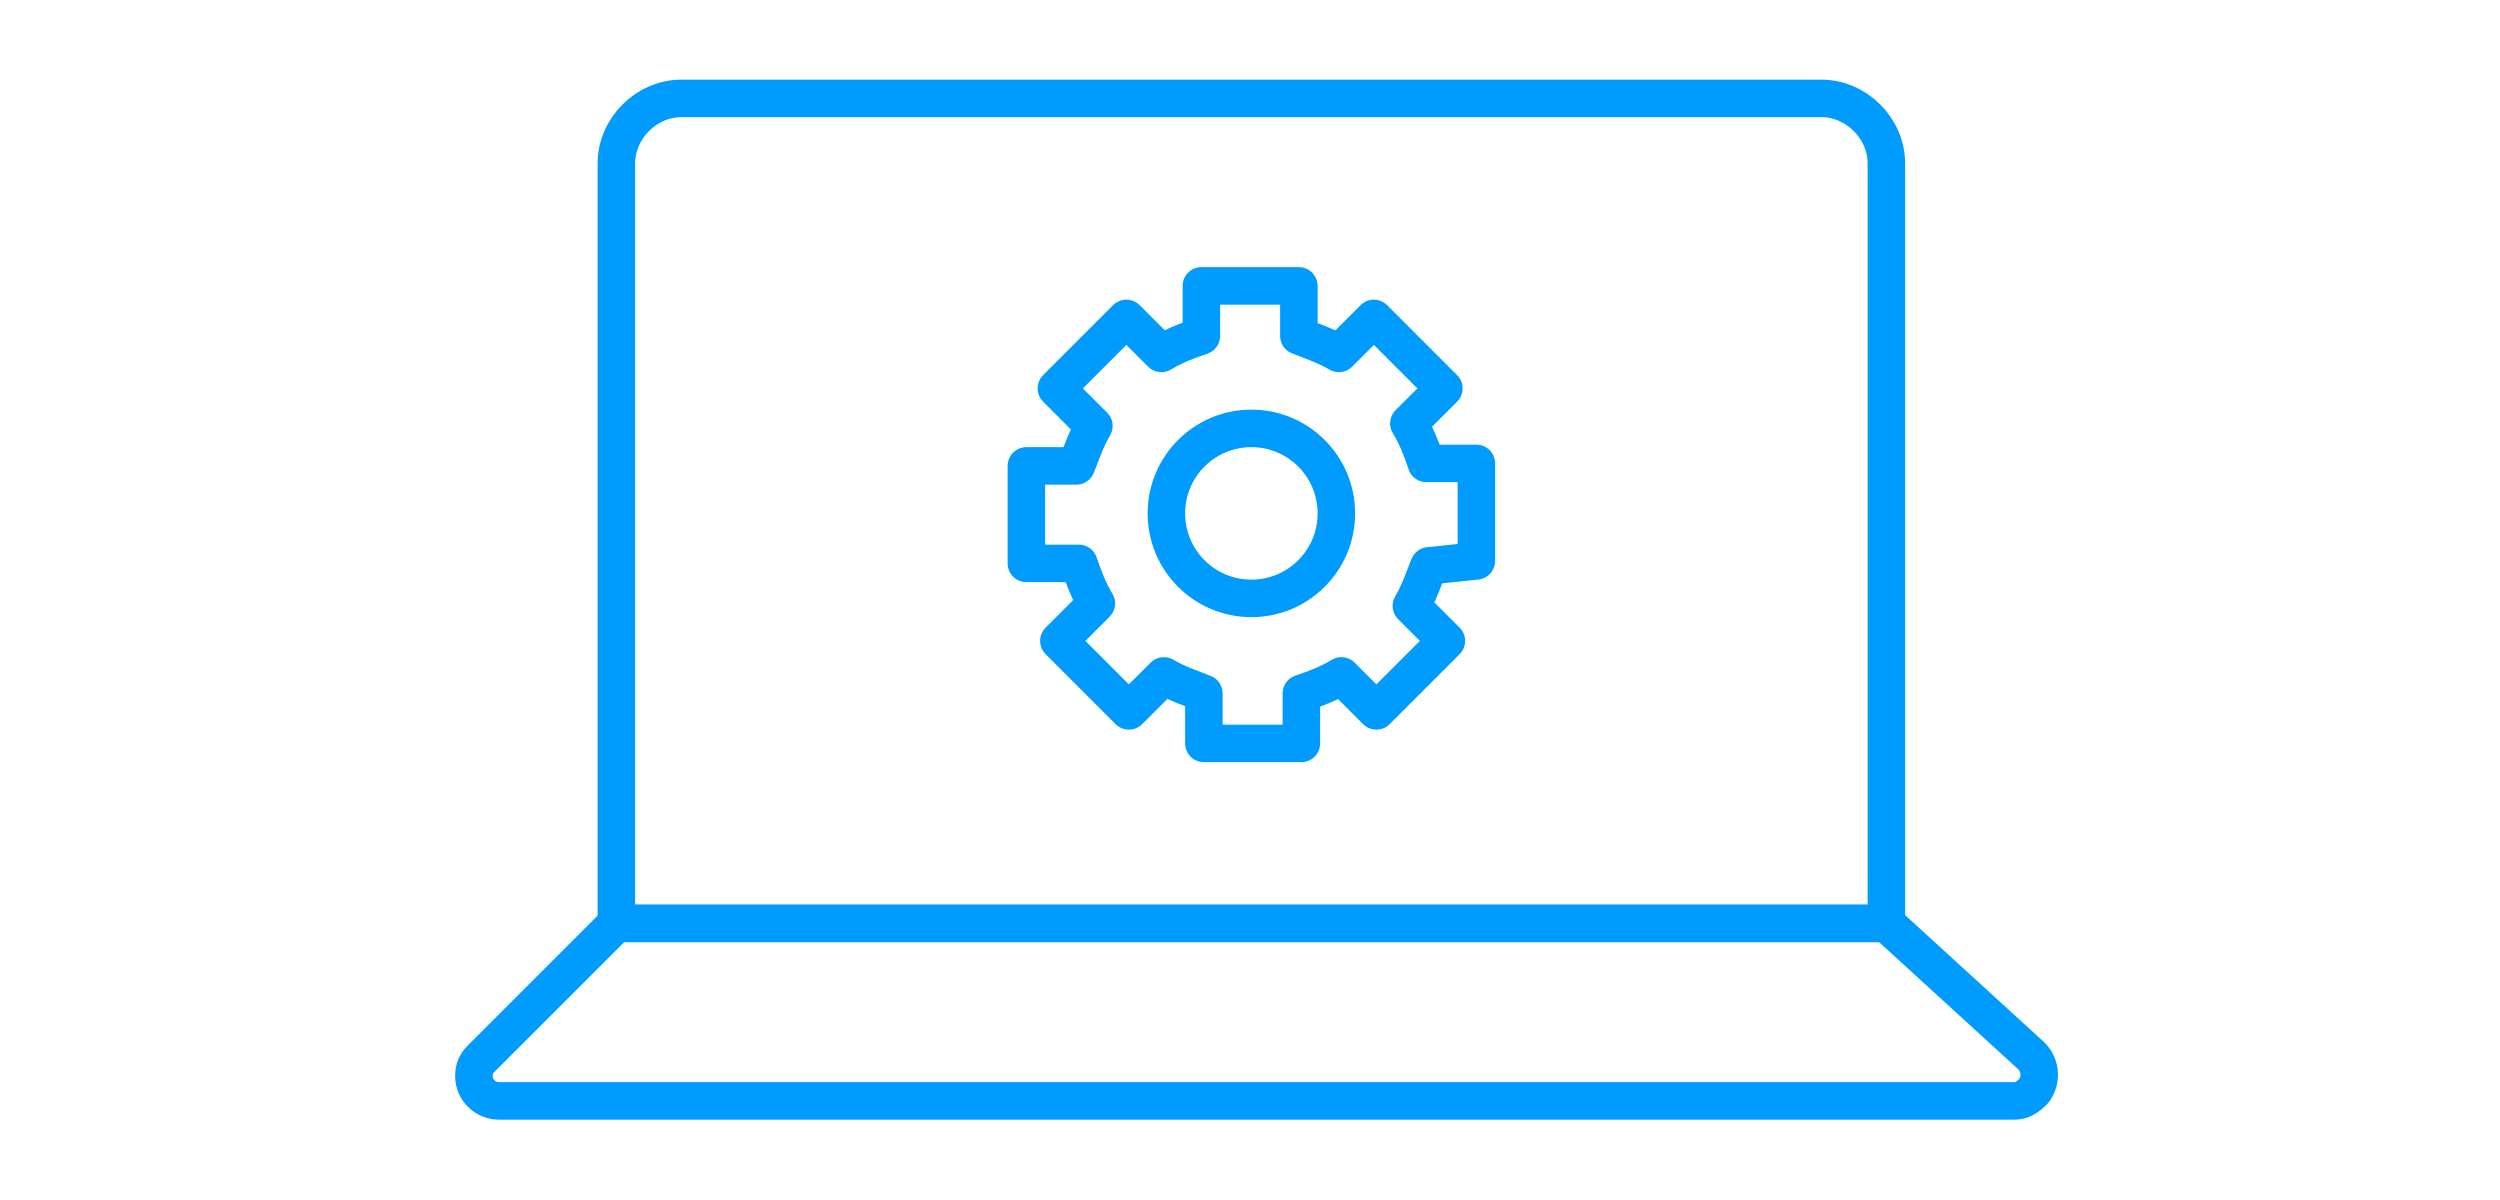
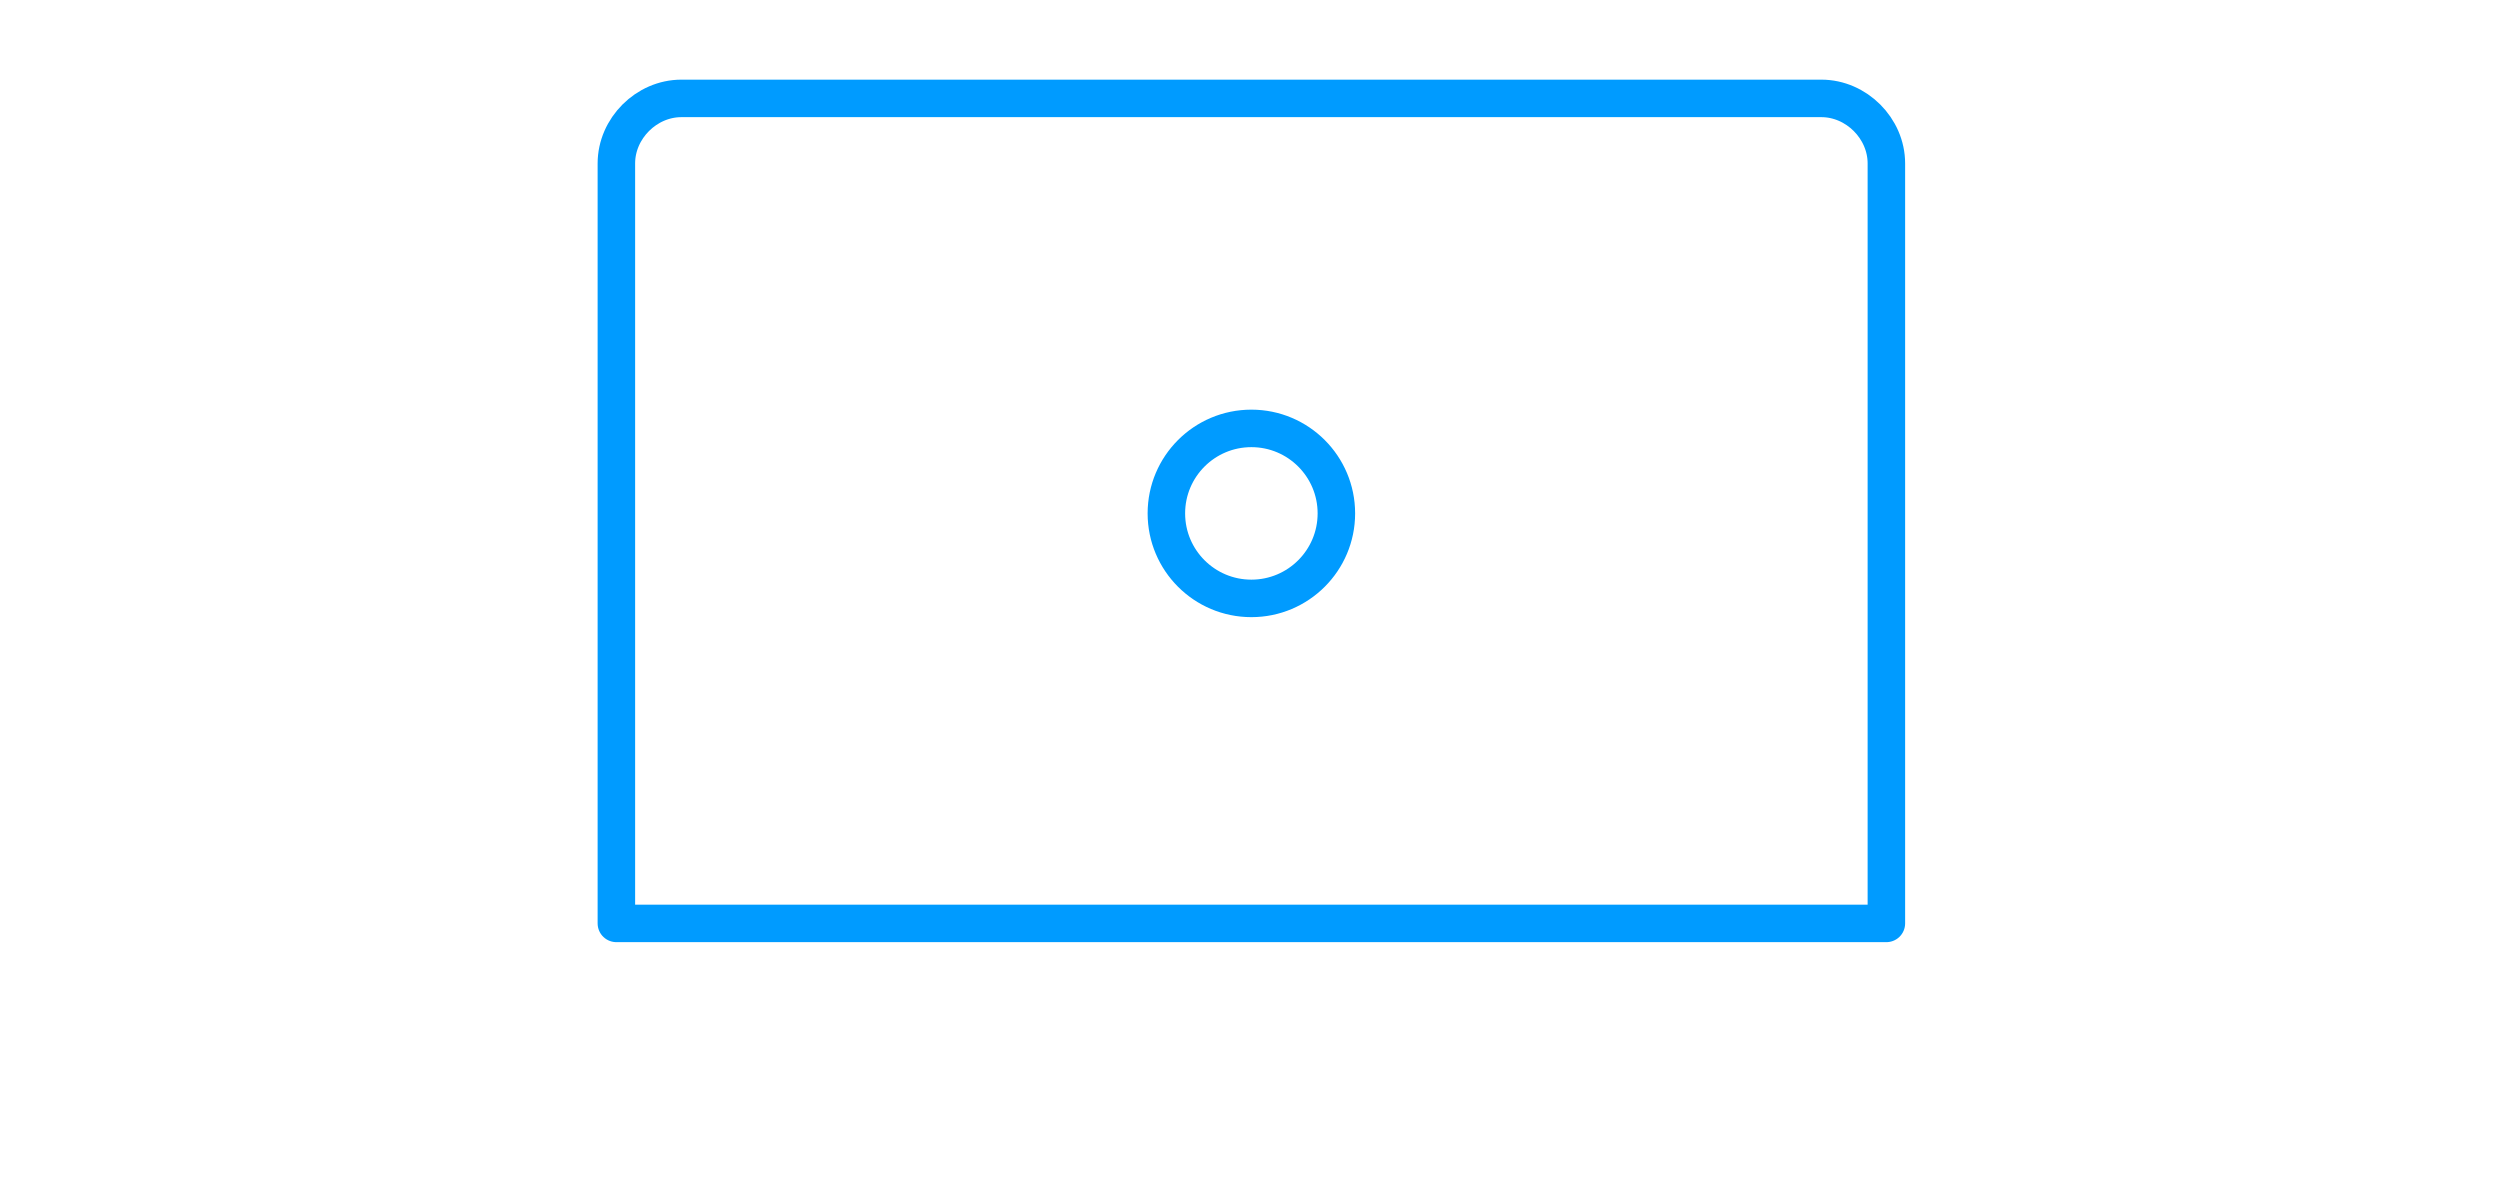
<svg xmlns="http://www.w3.org/2000/svg" version="1.1" id="レイヤー_1" x="0px" y="0px" viewBox="0 0 100 48" style="enable-background:new 0 0 100 48;" xml:space="preserve">
  <style type="text/css">
	.st0{fill:none;}
	.st1{fill:none;stroke:#009BFF;stroke-width:1.5;stroke-linecap:round;stroke-linejoin:round;}
</style>
  <g transform="translate(-1050 -553)">
    <rect x="1050" y="553" class="st0" width="100" height="48" />
    <g transform="translate(3.255 6.036)">
-       <path class="st1" d="M1105.8,569.4v-3.9h-2c-0.2-0.6-0.4-1.1-0.7-1.6l1.4-1.4l-2.8-2.8l-1.4,1.4c-0.5-0.3-1.1-0.5-1.6-0.7v-2h-3.9    v2c-0.6,0.2-1.1,0.4-1.6,0.7l-1.4-1.4l-2.8,2.8l1.5,1.5c-0.3,0.5-0.5,1.1-0.7,1.6h-2v3.9h2.1c0.2,0.6,0.4,1.1,0.7,1.6l-1.5,1.5    l2.8,2.8l1.4-1.4c0.5,0.3,1.1,0.5,1.6,0.7v2h3.9v-2c0.6-0.2,1.1-0.4,1.6-0.7l1.4,1.4l2.8-2.8l-1.4-1.4c0.3-0.5,0.5-1.1,0.7-1.6    L1105.8,569.4z" />
      <circle class="st1" cx="1096.8" cy="567.5" r="3.4" />
      <path class="st1" d="M1122.2,583.9h-50.8v-30.4c0-1.4,1.2-2.6,2.6-2.6c0,0,0,0,0,0h45.6c1.4,0,2.6,1.2,2.6,2.6l0,0V583.9z" />
-       <path class="st1" d="M1127.3,591h-60.6c-0.5,0-1-0.4-1-1c0-0.3,0.1-0.5,0.3-0.7l5.4-5.4h50.8l5.8,5.3c0.4,0.4,0.4,1,0.1,1.4    C1127.8,590.9,1127.6,591,1127.3,591z" />
    </g>
    <rect x="1050" y="553" class="st0" width="100" height="48" />
  </g>
</svg>